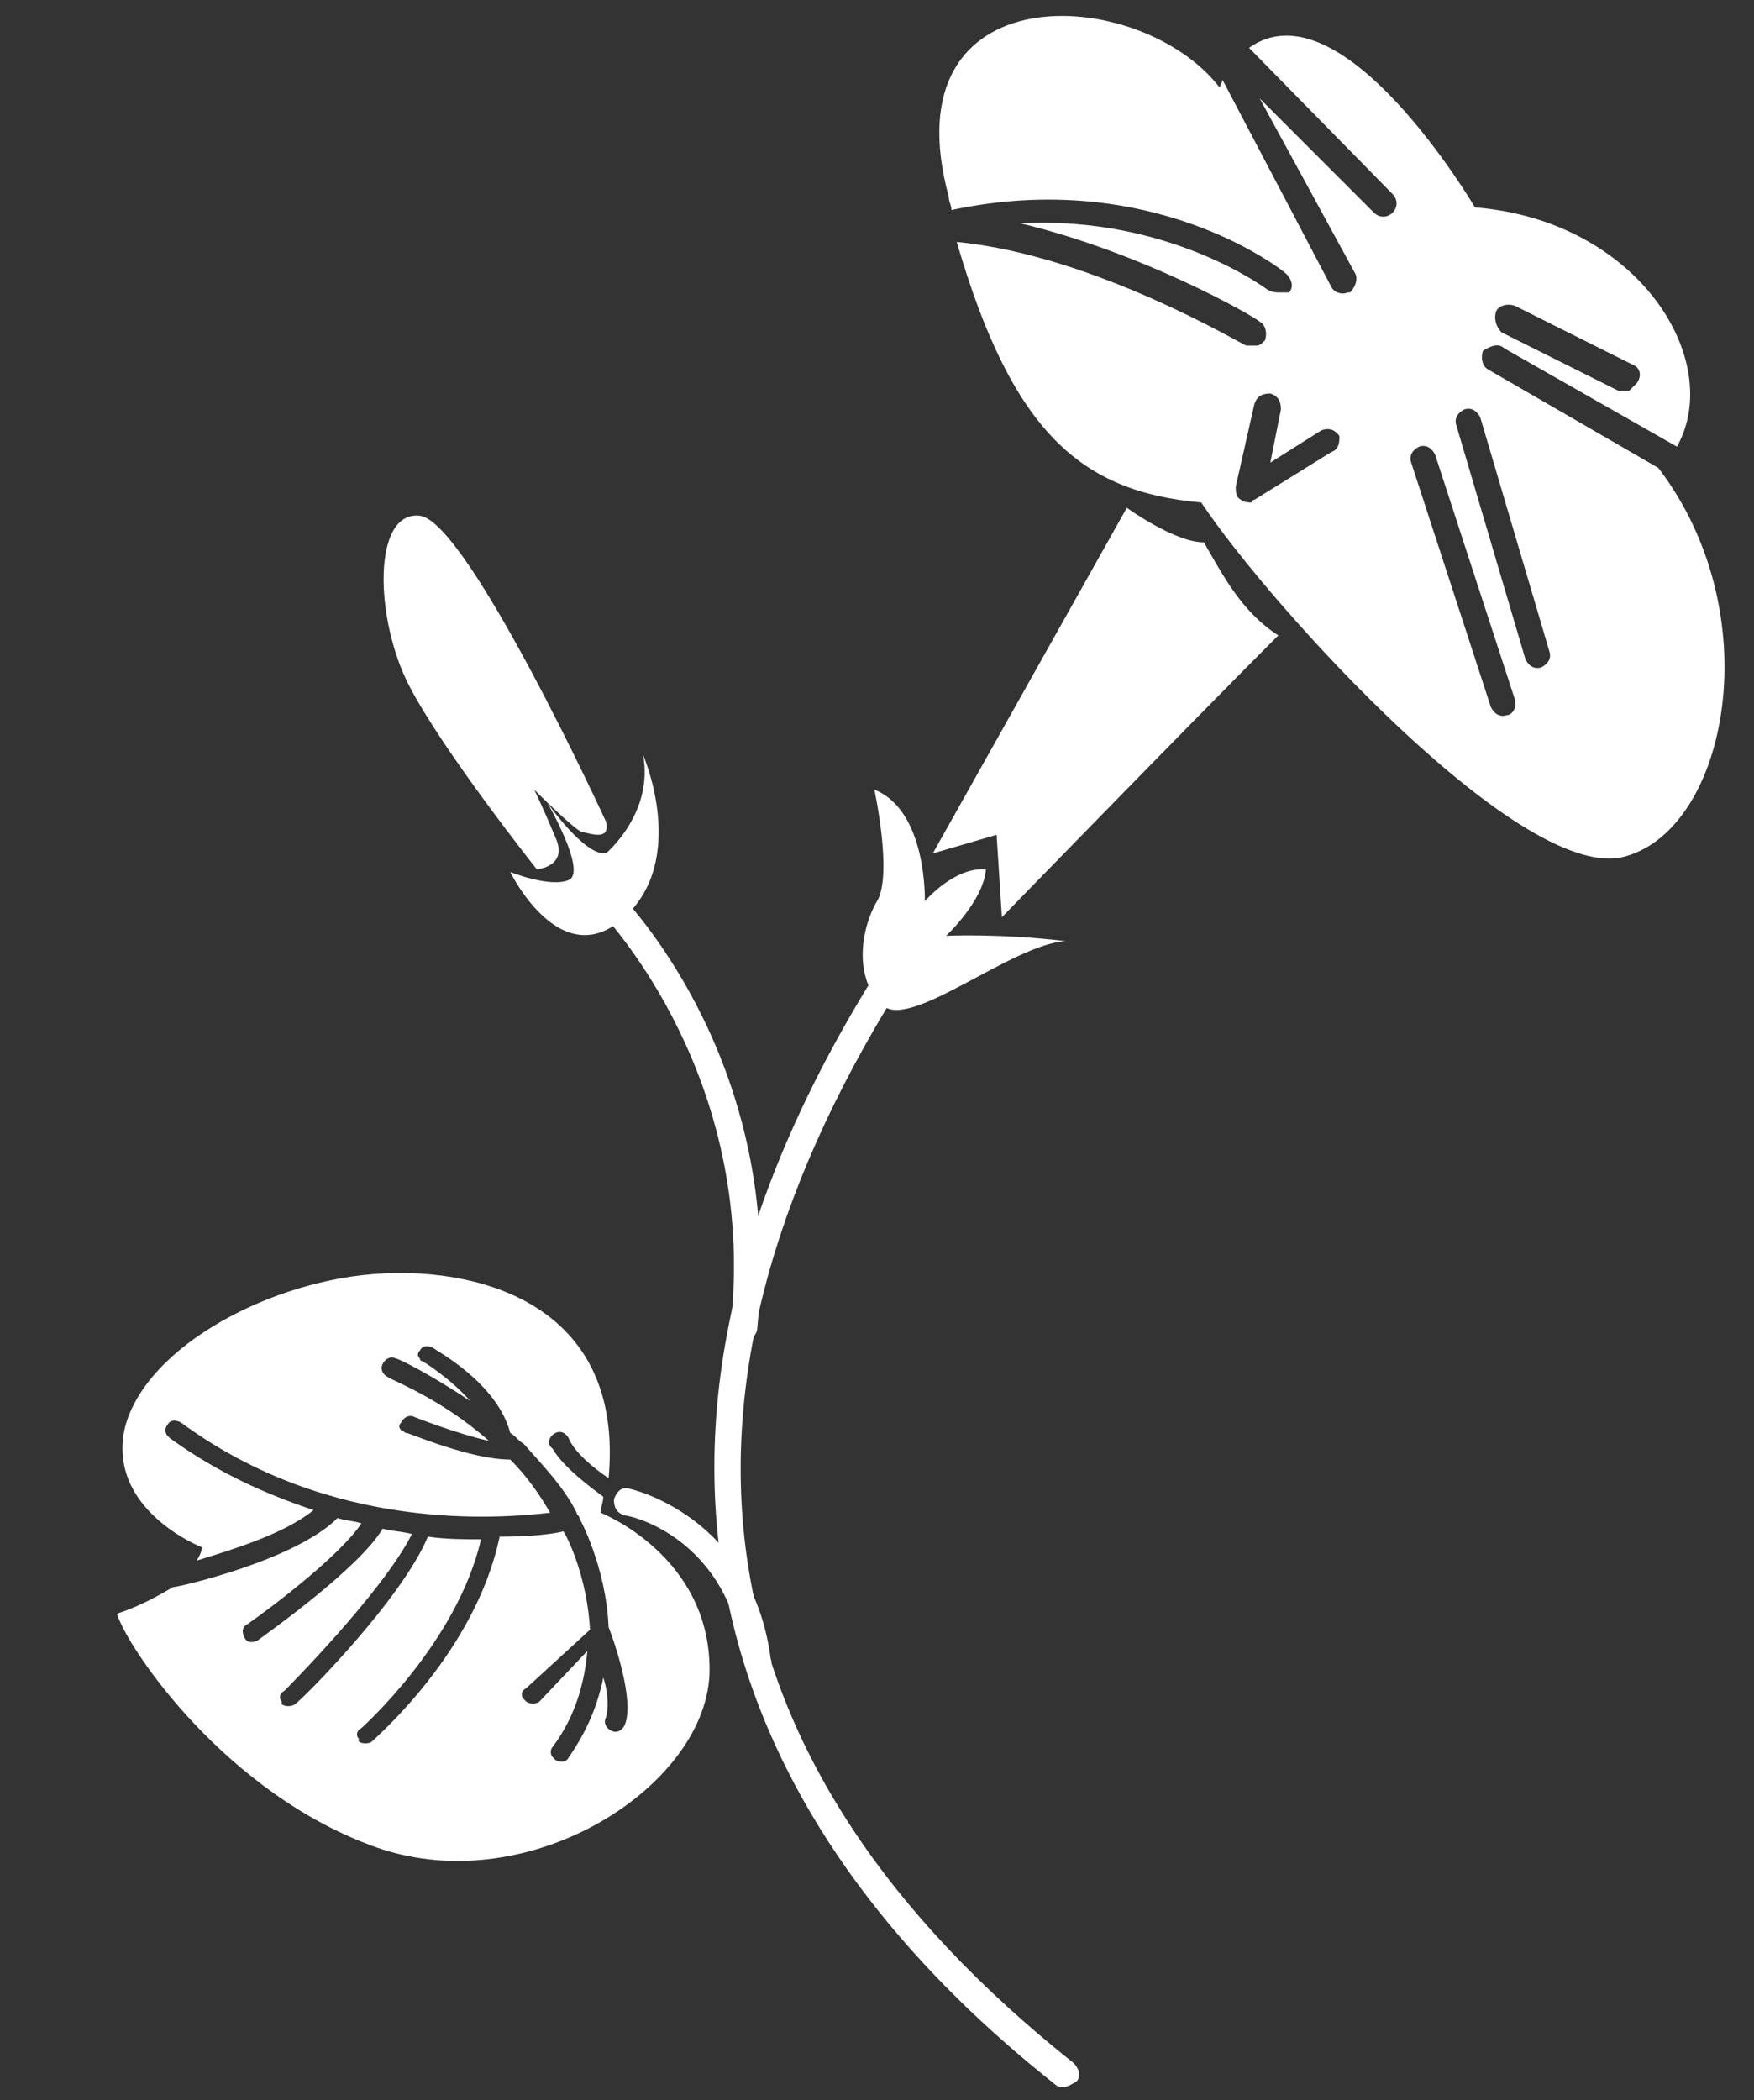
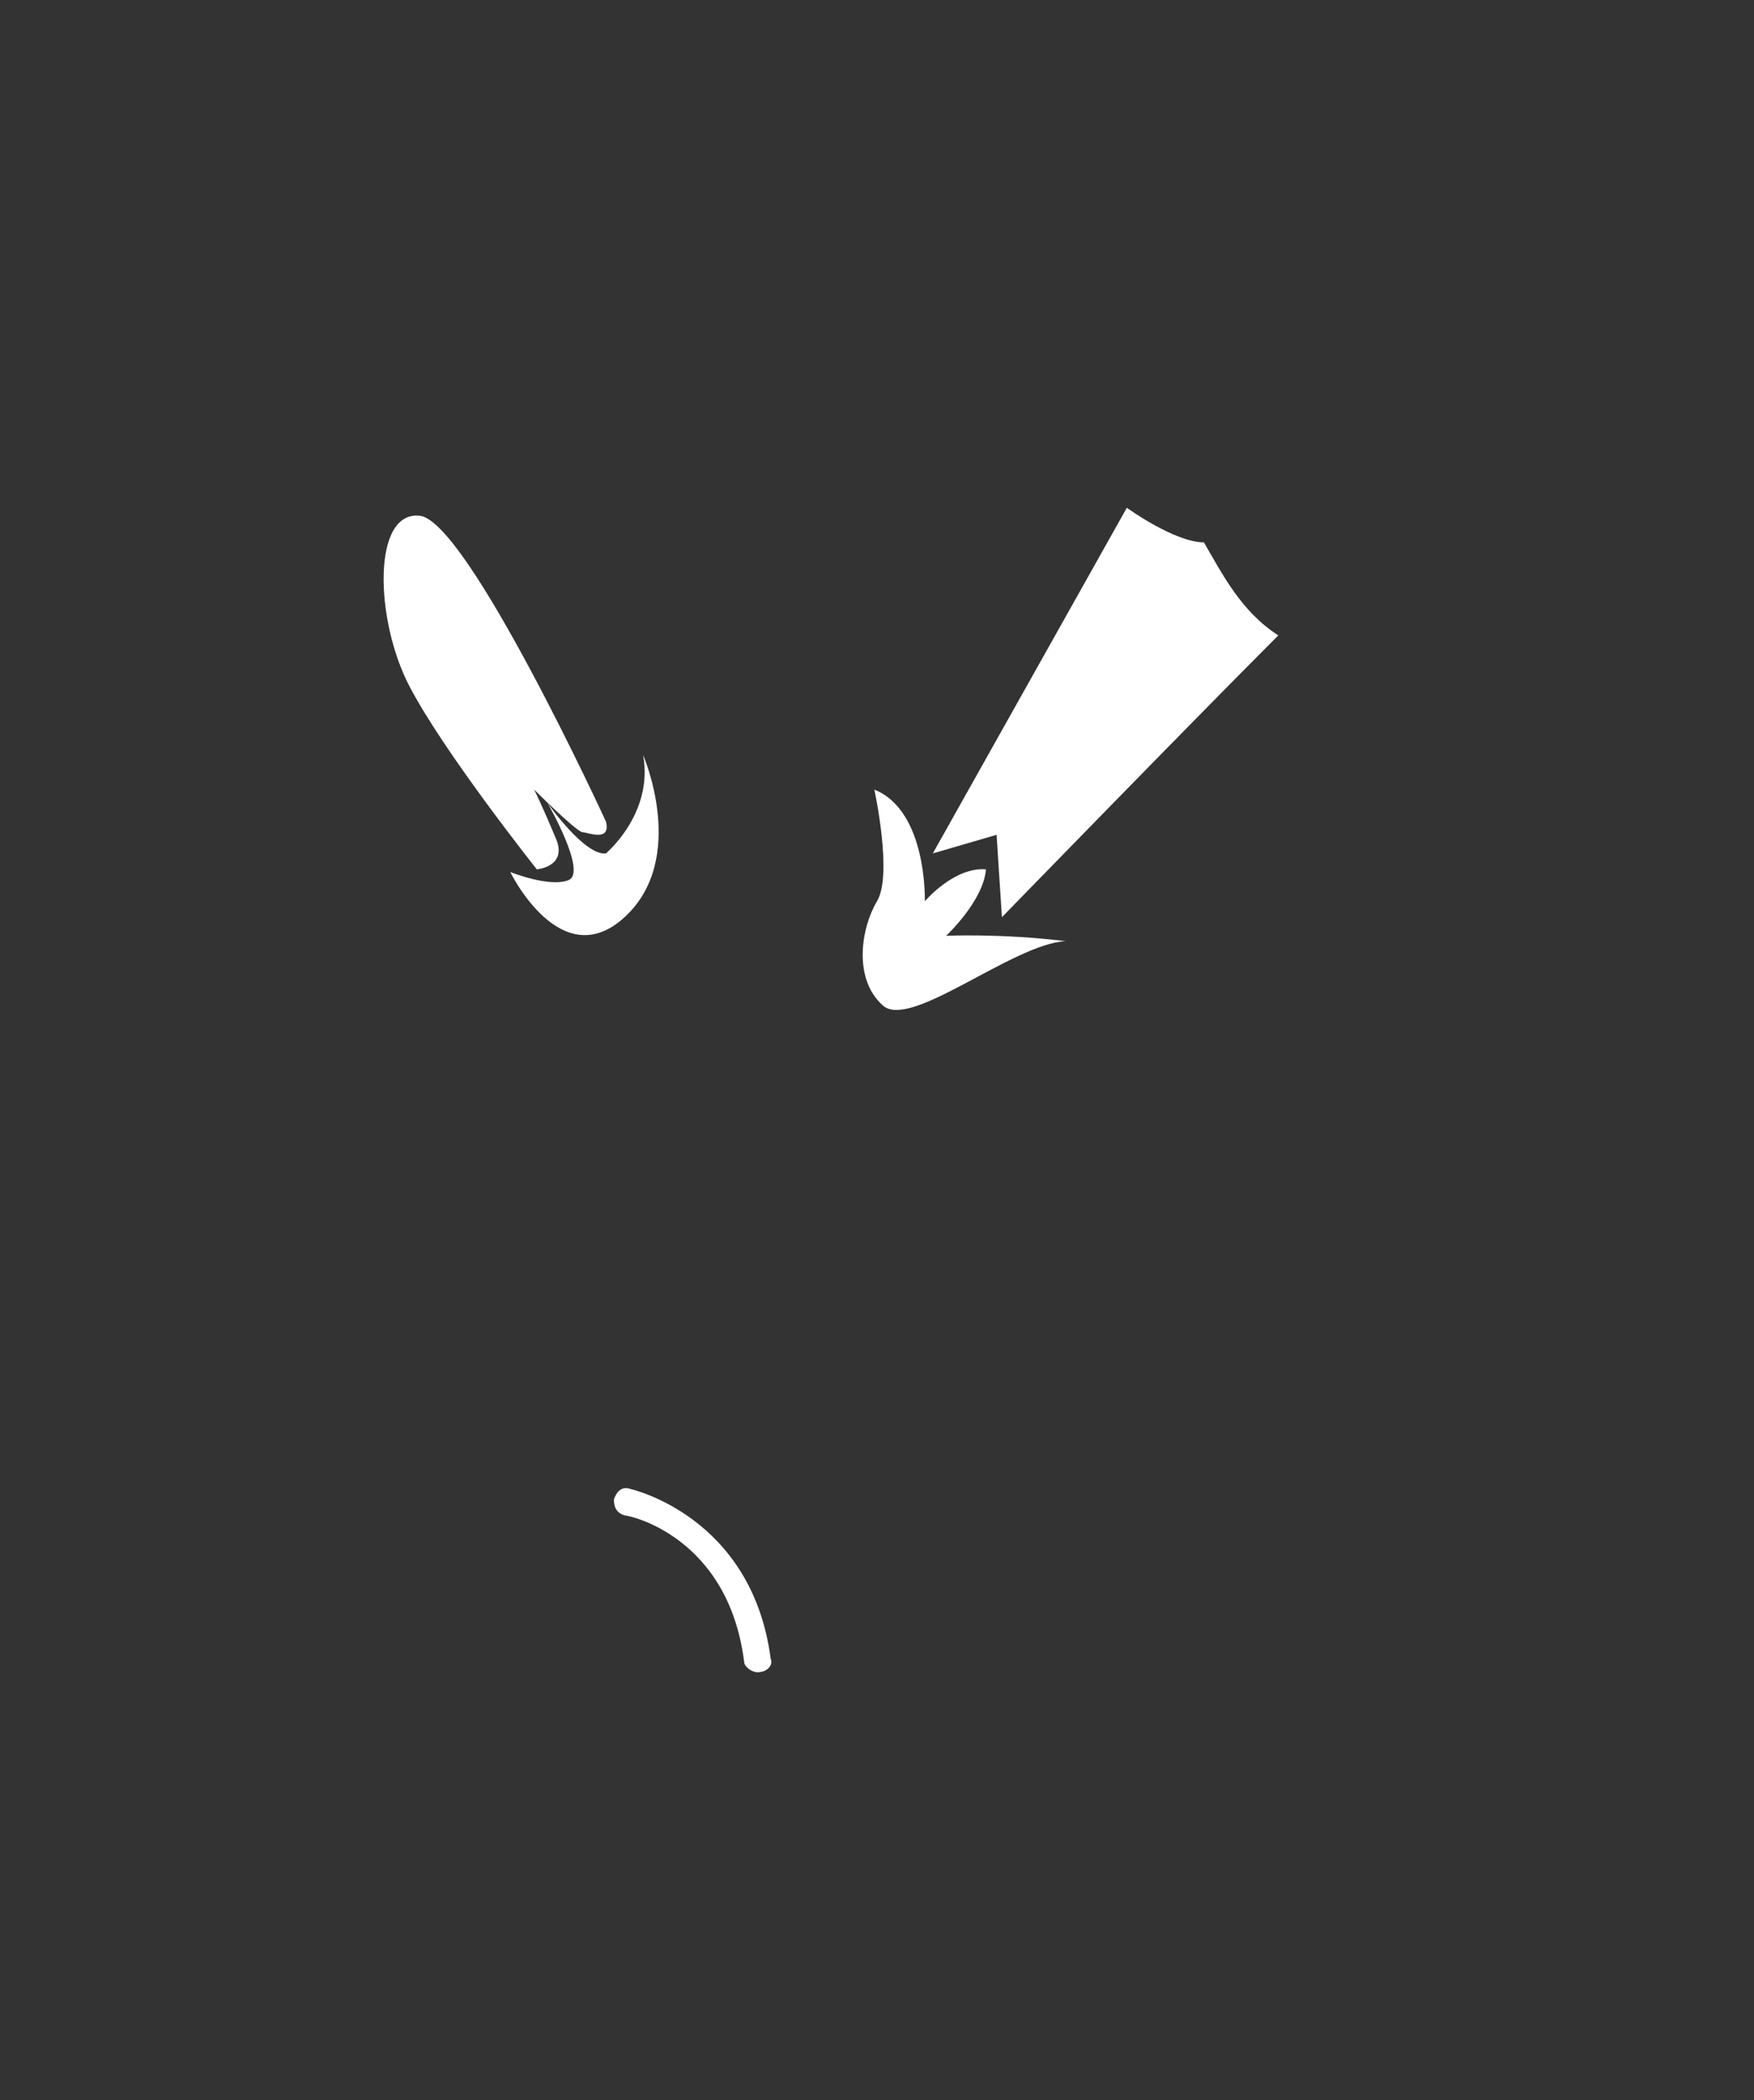
<svg xmlns="http://www.w3.org/2000/svg" version="1.1" id="Layer_1" x="0px" y="0px" viewBox="0 0 66 79" style="enable-background:new 0 0 66 79;" xml:space="preserve">
  <rect x="0" y="0" width="66" height="79" fill="#333333" stroke="none" />
  <style type="text/css">
	.st0{fill:#FFFFFF;}
</style>
  <g>
-     <path class="st0" d="M4.7,53.7c-0.7,3.1,2.9,4.5,2.9,4.5s0,0.2-0.2,0.5c1.3-0.4,3.3-1,4.4-1.9c-1.8-0.6-3.6-1.4-5.4-2.7   c0,0-0.1-0.1-0.1-0.1c-0.1-0.1-0.1-0.3,0-0.4c0.1-0.2,0.3-0.2,0.5-0.1c5.7,4.2,12.1,3.6,13.9,3.4c-0.4-0.7-0.9-1.4-1.5-2   c-1.5,0-3.8-1-3.9-1c-0.1,0-0.1-0.1-0.2-0.1c-0.1-0.1-0.1-0.2,0-0.3c0.1-0.2,0.3-0.3,0.5-0.2c0,0,1.5,0.6,2.8,0.9   c-1.8-1.6-3.7-2.3-3.8-2.4c-0.2-0.1-0.3-0.3-0.2-0.5c0.1-0.2,0.3-0.3,0.5-0.2c0.1,0,1.3,0.6,2.8,1.6c-0.8-0.9-1.8-1.5-1.8-1.5   c-0.1,0-0.1-0.1-0.1-0.1c-0.1-0.1-0.1-0.2,0-0.3c0.1-0.2,0.3-0.2,0.5-0.1c0.1,0.1,2.4,1.3,2.9,3.2c0.2,0.1,0.3,0.3,0.5,0.4   c0,0,0,0,0,0c0,0,0,0,0,0c0.7,0.8,1.5,1.6,2,2.6c0,0.1,0.1,0.1,0.1,0.2c0,0,1,1.8,1.1,4.1c0.2,0.5,1,2.8,0.6,3.7   c-0.1,0.2-0.3,0.3-0.5,0.2c-0.2-0.1-0.3-0.3-0.2-0.5c0.1-0.3,0.1-0.9-0.1-1.5c-0.2,1-0.6,2-1.3,3c-0.1,0.2-0.3,0.2-0.5,0.1   c0,0-0.1-0.1-0.1-0.1c-0.1-0.1-0.1-0.3,0-0.4c0.9-1.2,1.2-2.5,1.3-3.6L20.3,64c-0.1,0.1-0.4,0.1-0.5,0c0,0,0,0-0.1-0.1   c-0.1-0.1-0.1-0.3,0.1-0.4l2.4-2.2c-0.1-1.9-0.8-3.4-1-3.7c-0.4,0.1-1.2,0.2-2.4,0.2c-0.9,4.3-4.6,7.5-4.8,7.7   c-0.1,0.1-0.4,0.1-0.5,0c0,0,0,0,0-0.1c-0.1-0.1-0.1-0.3,0.1-0.4c0,0,3.6-3.2,4.5-7.1c-0.6,0-1.3,0-2-0.1c0,0,0,0,0,0   c-1,2.4-4.8,6.2-5,6.3c-0.1,0.1-0.4,0.1-0.5,0c0,0,0,0,0-0.1c-0.1-0.1-0.1-0.3,0.1-0.4c0,0,3.7-3.7,4.8-5.9   c-0.4-0.1-0.7-0.1-1.1-0.2c-0.9,1.5-4.3,3.9-4.7,4.2c-0.2,0.1-0.4,0.1-0.5-0.1l0,0c-0.1-0.2-0.1-0.4,0.1-0.5c1-0.7,3.5-2.6,4.3-3.8   c-0.3-0.1-0.6-0.1-0.9-0.2c-1.6,1.6-6,2.6-6.2,2.6l0,0l0,0c-0.5,0.3-1.2,0.7-2.1,1c0.4,1.3,4.1,6.8,9.8,8.8   c5.8,2,12.5-2.4,12.5-6.7c0-4.3-4.1-5.9-4.1-5.9c0-0.2,0.1-0.4,0.1-0.6c-0.4-0.3-1.5-1.1-1.9-1.8l-0.1-0.1c-0.1-0.2,0-0.4,0.2-0.5   c0.2-0.1,0.4,0,0.5,0.2c0.2,0.5,0.9,1.1,1.5,1.5c0.6-6.5-4.8-7.9-8.5-7.7C10.3,48.1,5.5,50.6,4.7,53.7z" />
    <g>
-       <path class="st0" d="M56.6,13.1l6.5,3.7c1.8-3.2-1.4-8.5-7.6-9c0,0-5-8.5-8.5-6l5.4,5.5c0.2,0.2,0.2,0.5,0,0.7    c-0.2,0.2-0.5,0.2-0.7,0l-4.3-4.3l3.6,6.6c0.1,0.2,0,0.5-0.2,0.7c0,0-0.1,0-0.1,0c-0.2,0.1-0.5,0-0.6-0.2L46,3    c0,0.1-0.1,0.2-0.1,0.3c-3-3.9-12.5-4.4-10.2,4.1c0,0.2,0.1,0.3,0.1,0.5c7.5-1.6,12.4,2.2,12.6,2.4c0.2,0.2,0.3,0.5,0.1,0.7    C48.4,11,48.3,11,48.2,11c-0.2,0-0.3,0-0.5-0.1c0,0-3.7-2.8-9.3-2.5c4.6,1.1,8.8,3.5,9,3.7c0.2,0.1,0.3,0.4,0.2,0.7    c-0.1,0.1-0.2,0.2-0.3,0.2c-0.1,0-0.3,0-0.4,0c-0.1,0-5.7-3.4-10.9-3.9c2.1,7.2,4.7,9.4,9.2,9.8c2.6,3.9,12.2,14.5,16,13.3    c3.8-1.1,5.4-9.1,1.2-14.6l0,0l-6.4-3.7c-0.2-0.1-0.3-0.4-0.2-0.7C56.1,13,56.4,12.9,56.6,13.1z M56.3,11.7    c0.1-0.2,0.4-0.3,0.7-0.2l4.4,2.2c0.3,0.1,0.4,0.4,0.2,0.7c-0.1,0.1-0.2,0.2-0.3,0.3c-0.1,0-0.2,0-0.4,0l-4.4-2.2    C56.3,12.3,56.2,12,56.3,11.7z M50.1,17l-2.9,1.8c0,0-0.1,0-0.1,0.1c-0.1,0-0.3,0-0.4-0.1c-0.2-0.1-0.2-0.3-0.2-0.5l0.7-3.1    c0.1-0.3,0.3-0.4,0.6-0.4c0.3,0.1,0.4,0.3,0.4,0.6l-0.4,2l1.9-1.2c0.2-0.1,0.5-0.1,0.7,0.2C50.4,16.6,50.4,16.9,50.1,17z     M56.7,26.9C56.7,26.9,56.7,26.9,56.7,26.9c-0.3,0.1-0.5-0.1-0.6-0.3l-3-9.2c-0.1-0.3,0.1-0.5,0.3-0.6c0.3-0.1,0.5,0.1,0.6,0.3    l3,9.2C57.1,26.6,56.9,26.9,56.7,26.9z M58.3,24.5c0.1,0.3-0.1,0.5-0.3,0.6c-0.3,0.1-0.5-0.1-0.6-0.3l-2.6-8.8    c-0.1-0.3,0.1-0.5,0.3-0.6c0.3-0.1,0.5,0.1,0.6,0.3L58.3,24.5z" />
      <path class="st0" d="M42.4,19.1c0,0,1.8,1.3,2.9,1.3c0.7,1.2,1.4,2.6,2.8,3.5c-3.2,3.2-10.4,10.6-10.4,10.6l-0.2-3.1l-2.4,0.7    L42.4,19.1z" />
      <path class="st0" d="M32.9,29.7c0,0,0.7,3.2,0.1,4.2c-0.6,1-0.9,2.9,0.2,3.9c1,1,4.9-2.3,6.9-2.4c-2.5-0.3-4.5-0.2-4.5-0.2    s1.4-1.3,1.5-2.5c-1.2-0.1-2.3,1.2-2.3,1.2S34.9,30.5,32.9,29.7z" />
    </g>
    <g>
-       <path class="st0" d="M40,78.5c-0.1,0-0.2,0-0.3-0.1c-10-7.9-19.3-21.6-6.8-41.7c0.1-0.2,0.5-0.3,0.7-0.2c0.2,0.1,0.3,0.5,0.2,0.7    c-9.7,15.6-7.5,29.2,6.6,40.4c0.2,0.2,0.3,0.5,0.1,0.7C40.3,78.4,40.2,78.5,40,78.5z" />
-     </g>
+       </g>
    <g>
      <path class="st0" d="M28.5,62.9c-0.2,0-0.5-0.2-0.5-0.4c-0.6-4.7-4.3-5.5-4.5-5.5c-0.3-0.1-0.4-0.3-0.4-0.6    c0.1-0.3,0.3-0.5,0.6-0.4c0,0,4.6,1,5.3,6.4C29.1,62.6,28.9,62.9,28.5,62.9C28.6,62.9,28.6,62.9,28.5,62.9z" />
    </g>
    <path class="st0" d="M22.8,32.1c0,0,1.8-1.5,1.4-3.7c0,0,1.7,3.9-0.7,6.1c-2.4,2.2-4.3-1.7-4.3-1.7s1.5,0.6,2.2,0.3   c0.7-0.3-0.8-2.9-0.8-2.9S22,32.2,22.8,32.1z" />
    <path class="st0" d="M22.8,30.9c0,0-5.2-11.3-7-11.5c-1.8-0.2-1.7,3.9-0.4,6.4s4.8,6.9,4.8,6.9s1.2-0.1,0.7-1.2   c-0.5-1.2-0.8-1.8-0.8-1.8s1.5,1.5,1.8,1.6C22.1,31.3,23,31.7,22.8,30.9z" />
    <g>
-       <path class="st0" d="M28,50.4C28,50.4,28,50.4,28,50.4c-0.3,0-0.5-0.3-0.5-0.6c1-9.3-4.7-15.2-4.7-15.3c-0.2-0.2-0.2-0.5,0-0.7    c0.2-0.2,0.5-0.2,0.7,0c0.2,0.3,6,6.3,5,16.1C28.5,50.2,28.3,50.4,28,50.4z" />
-     </g>
+       </g>
  </g>
</svg>